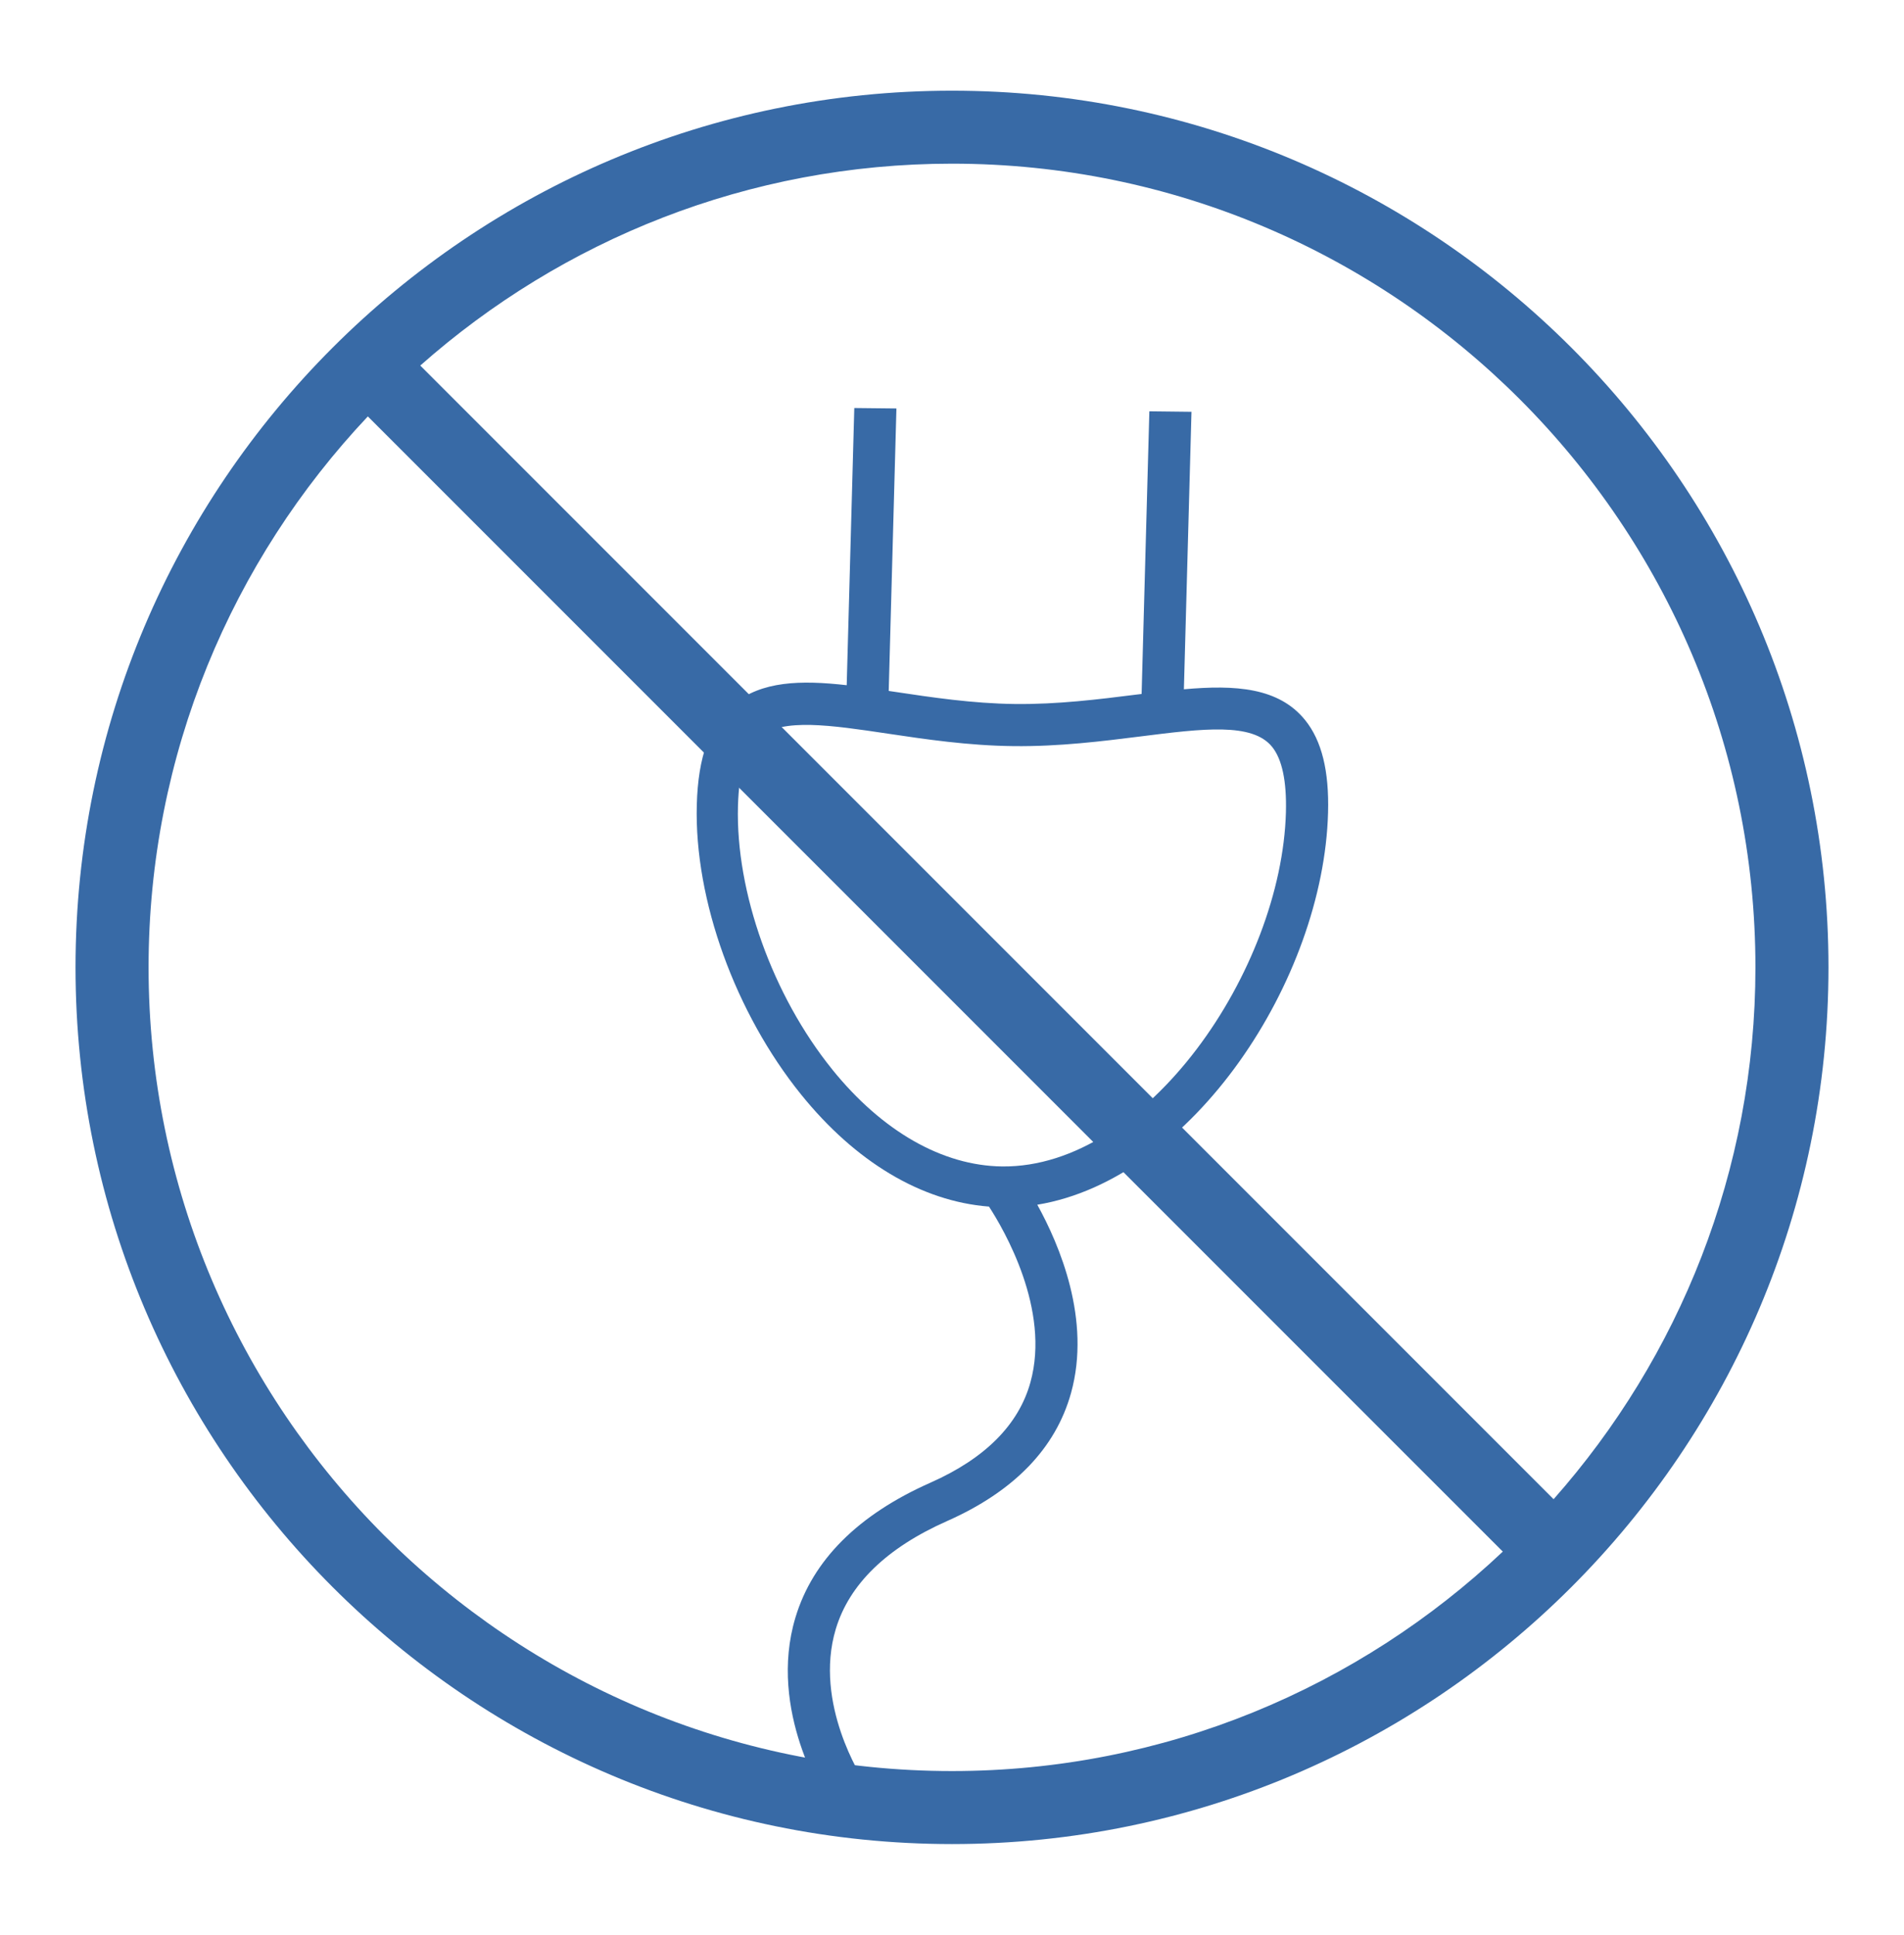
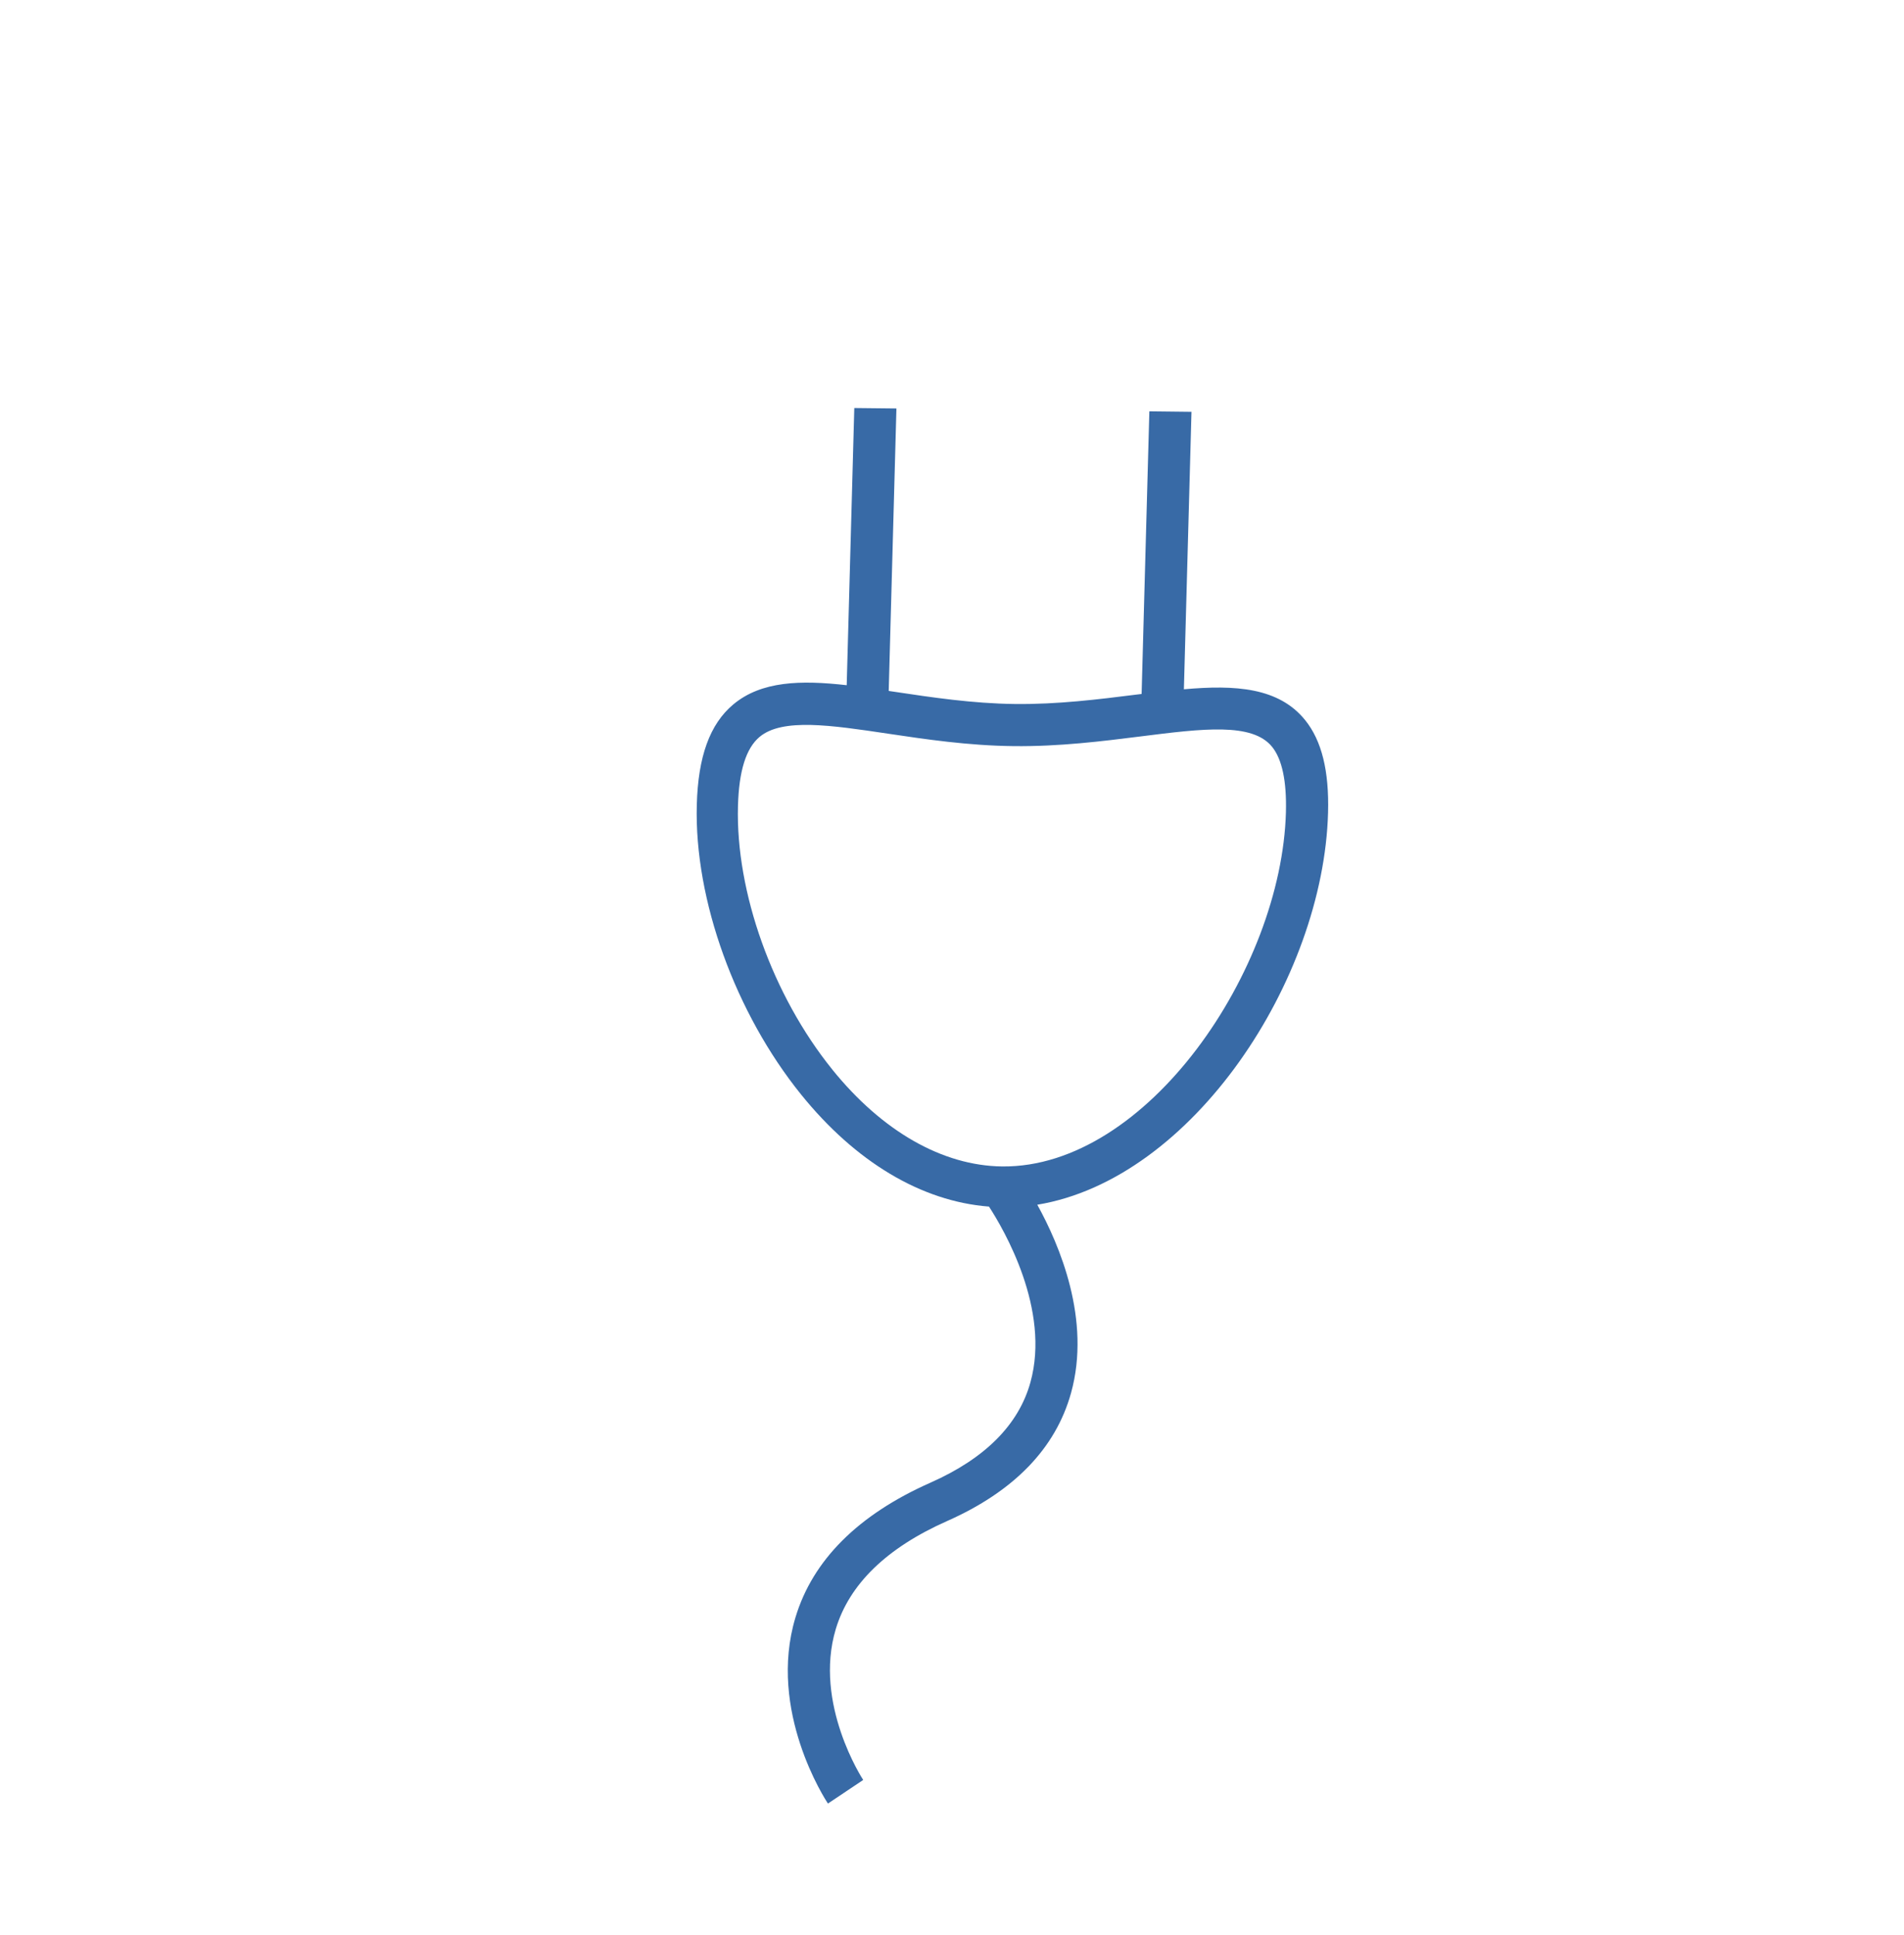
<svg xmlns="http://www.w3.org/2000/svg" version="1.2" baseProfile="tiny" id="Icons" x="0px" y="0px" width="63px" height="64px" viewBox="0 0 63 64" xml:space="preserve">
  <g>
    <g>
-       <path fill="#386AA6" d="M31.5,3C15.509,3,2.499,16.008,2.499,31.999S15.509,61,31.5,61s29.001-13.01,29.001-29.001    S47.491,3,31.5,3z M58.084,31.999c0,6.741-2.527,12.901-6.678,17.593l-37.5-37.5C18.599,7.941,24.758,5.414,31.5,5.414    C46.159,5.414,58.084,17.339,58.084,31.999z M4.916,31.999c0-7.049,2.763-13.461,7.255-18.224l37.554,37.551    c-4.763,4.495-11.176,7.259-18.225,7.259C16.841,58.586,4.916,46.656,4.916,31.999z" />
-     </g>
+       </g>
    <g>
      <path fill="#386AA6" d="M43.943,26.883c0.038-1.38-0.209-2.381-0.757-3.061c-0.873-1.081-2.305-1.173-4.013-1.021l0.251-9.179    l-1.394-0.016l-0.256,9.35c-0.064,0.008-0.126,0.015-0.191,0.023c-1.214,0.153-2.589,0.325-4,0.309    c-1.411-0.016-2.773-0.223-3.978-0.403c-0.068-0.01-0.132-0.019-0.199-0.029l0.255-9.344l-1.394-0.015l-0.251,9.169    c-1.523-0.172-2.824-0.141-3.755,0.638c-0.778,0.653-1.163,1.73-1.205,3.318c-0.087,3.155,1.285,6.9,3.448,9.58l0.001,0.001    c1.798,2.228,3.976,3.536,6.219,3.71c0.492,0.758,2.041,3.403,1.371,5.813c-0.389,1.403-1.501,2.519-3.305,3.318    c-2.394,1.06-3.899,2.562-4.47,4.461c-0.93,3.087,0.993,6.031,1.075,6.155l1.167-0.781c-0.017-0.025-1.651-2.524-0.907-4.993    c0.447-1.485,1.687-2.687,3.685-3.572c2.211-0.98,3.59-2.404,4.099-4.236c0.672-2.421-0.381-4.896-1.117-6.227    C39.458,39.007,43.792,32.413,43.943,26.883z M33.159,38.585c-1.974-0.023-3.972-1.163-5.625-3.212l0-0.001    c-1.97-2.442-3.194-5.86-3.116-8.707c0.032-1.164,0.266-1.912,0.715-2.289c0.75-0.629,2.366-0.388,4.235-0.109    c1.249,0.186,2.665,0.398,4.172,0.414c1.508,0.017,2.934-0.162,4.193-0.32c2.07-0.261,3.705-0.466,4.359,0.344    c0.331,0.41,0.484,1.138,0.457,2.163C42.406,32.077,37.957,38.637,33.159,38.585z" />
    </g>
  </g>
</svg>